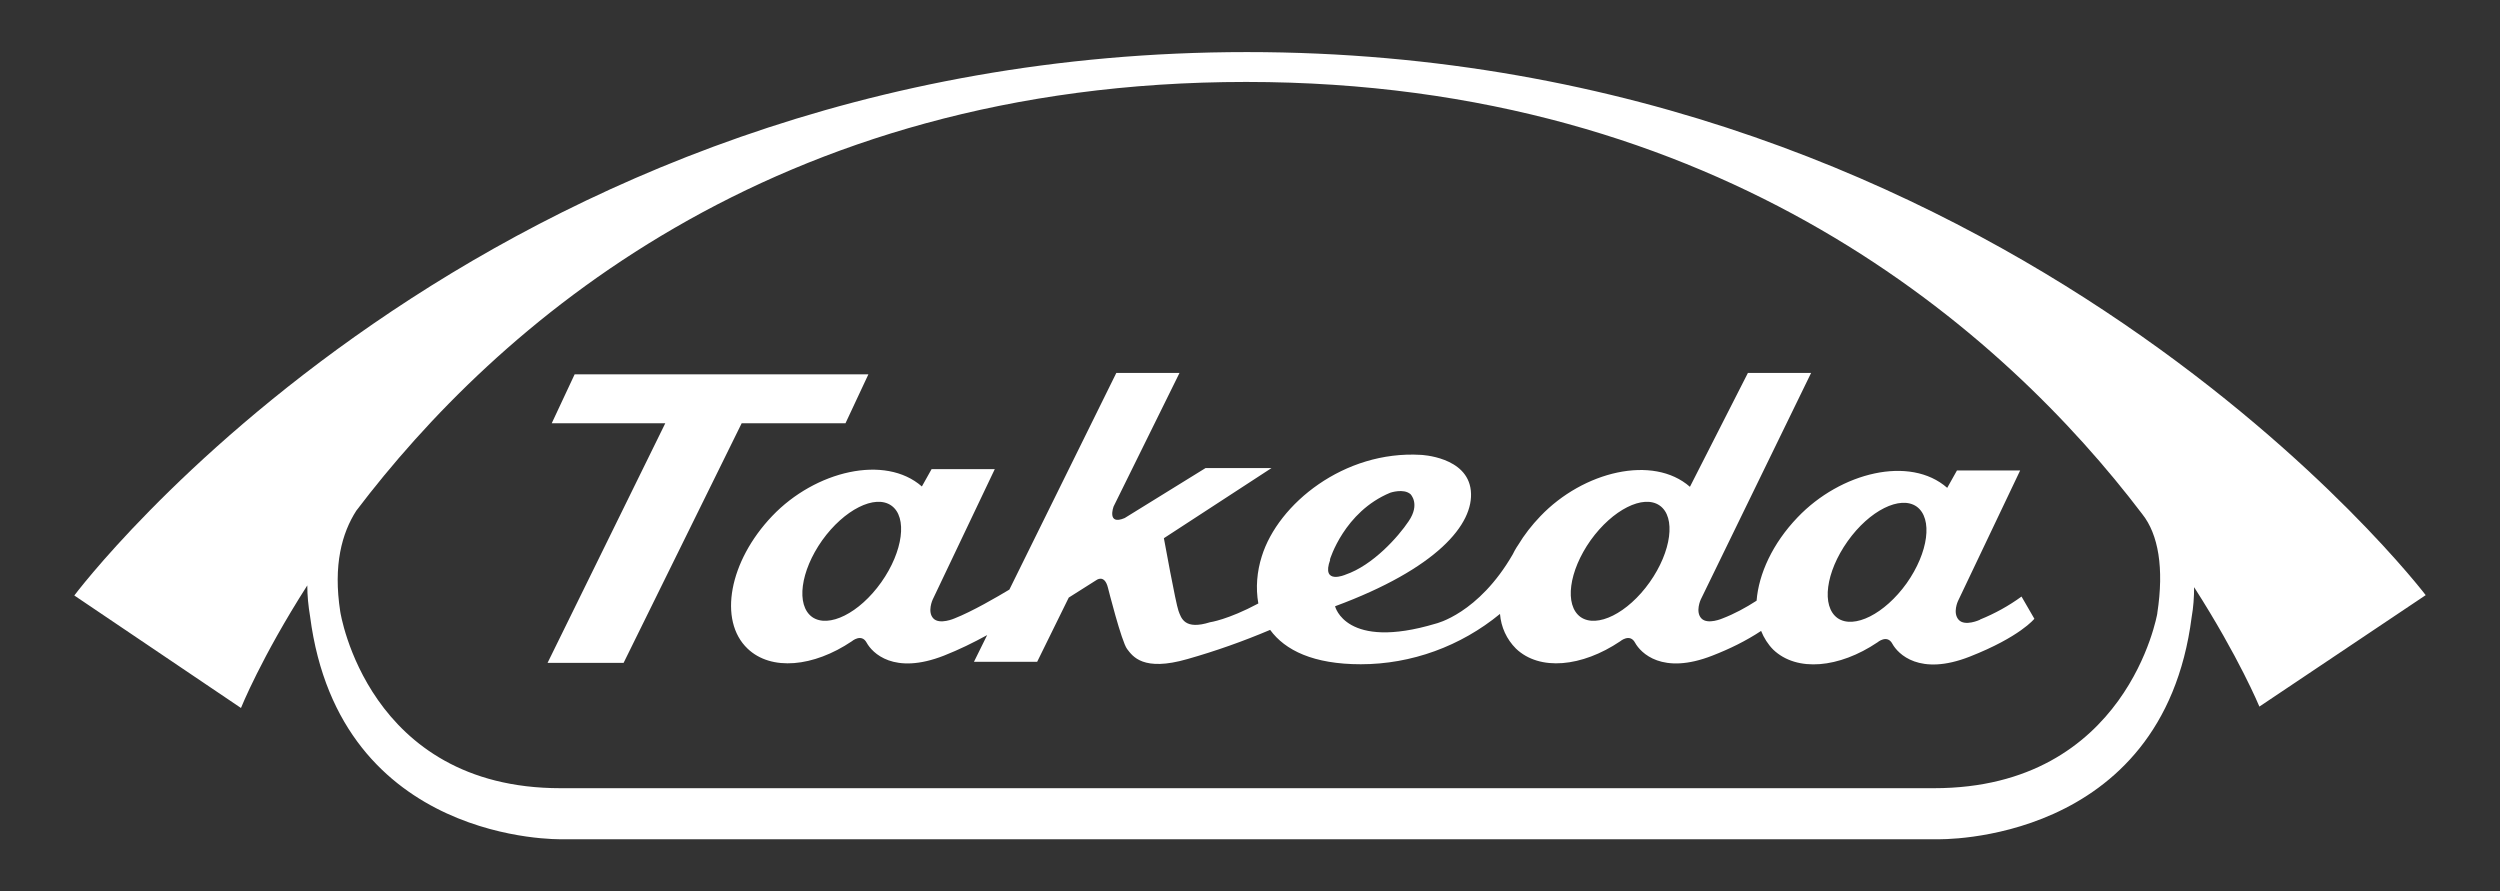
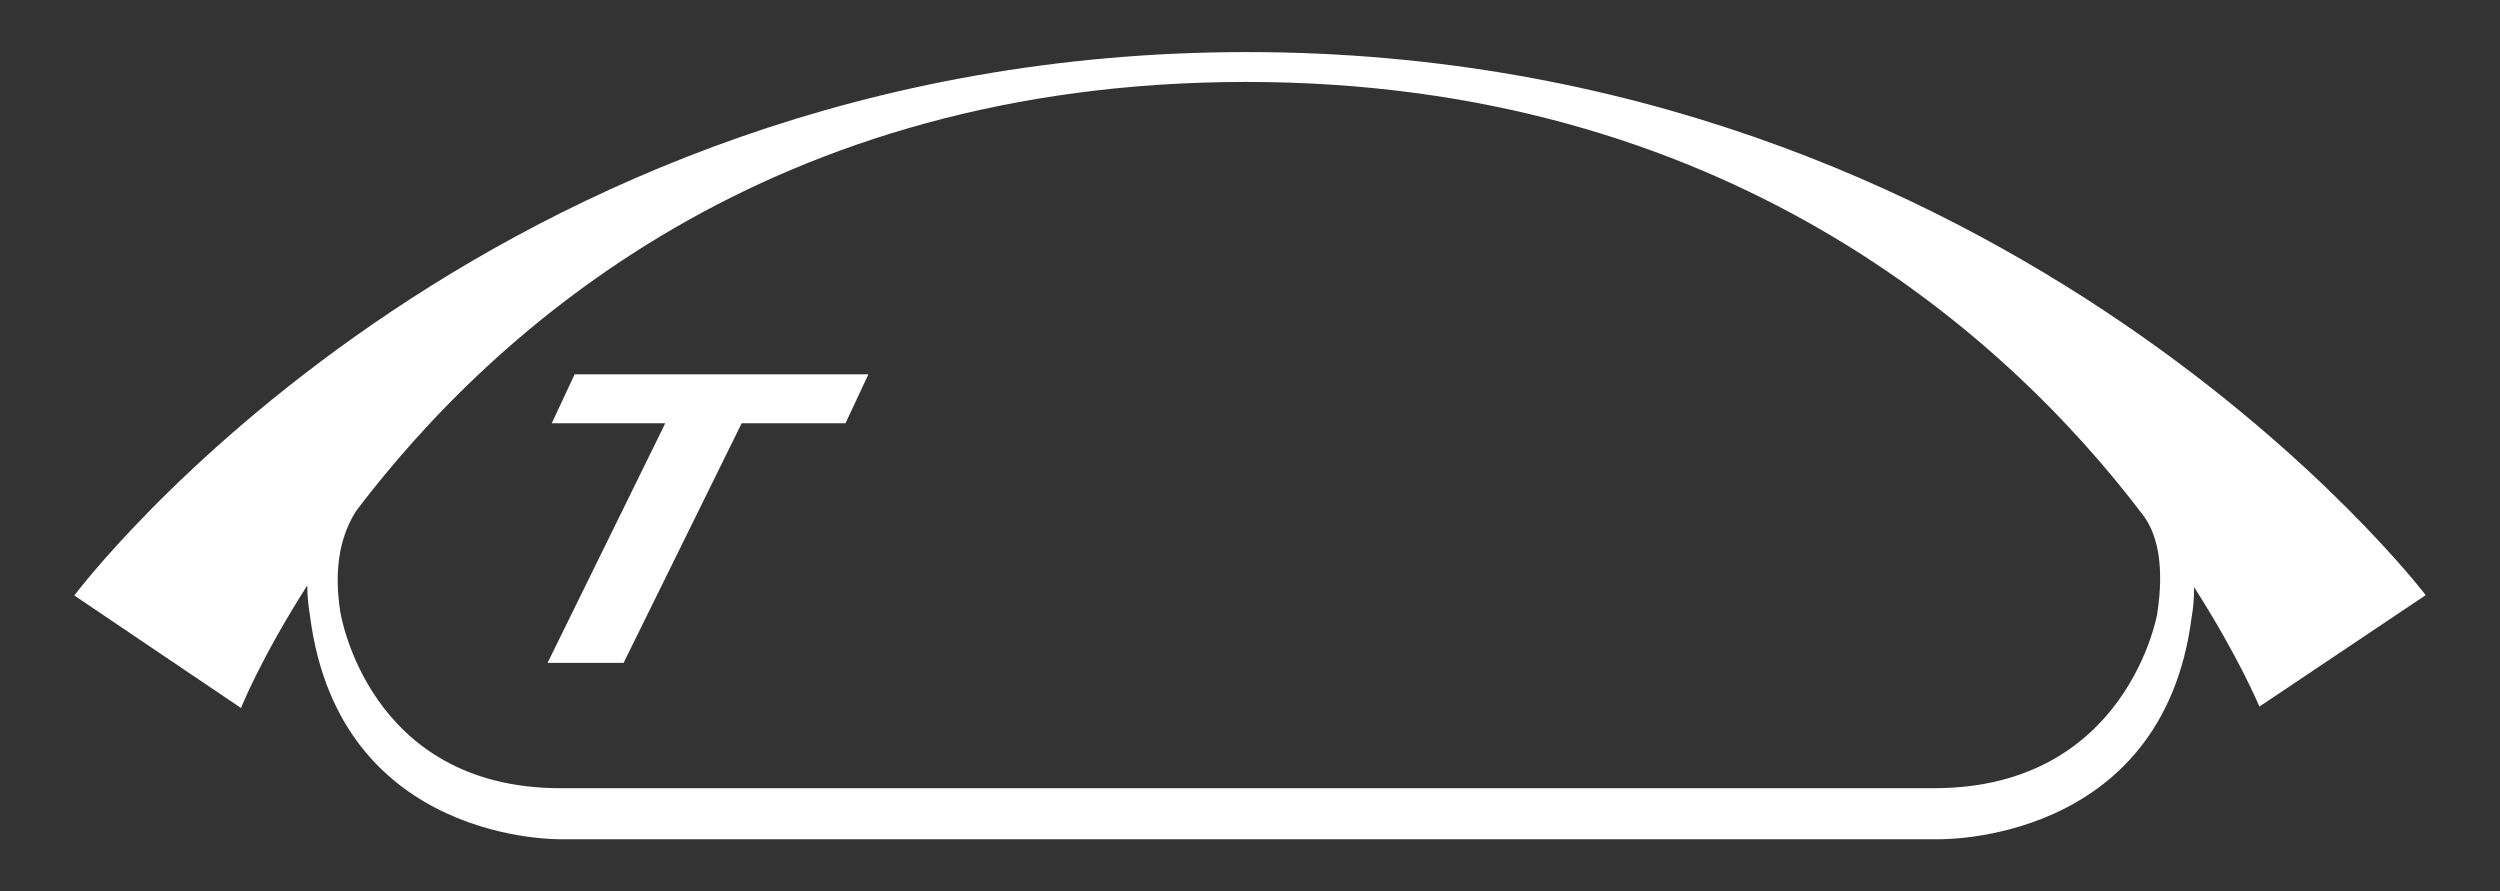
<svg xmlns="http://www.w3.org/2000/svg" id="Layer_1" version="1.1" viewBox="0 0 720 256.7">
  <rect x="0" y="0" width="720" height="256.7" fill="#333333" stroke="none" />
  <defs>
    <style>
      .st0 {
        fill: #fff;
      }
    </style>
  </defs>
  <polygon class="st0" points="243.5 121.9 250.1 107.8 165.5 107.8 158.9 121.9 191.6 121.9 157.7 190.9 179.6 190.9 213.6 121.9 243.5 121.9" />
-   <path class="st0" d="M549.1,168c-6.3,8.8-15.2,13.3-19.9,10-4.7-3.4-3.4-13.2,2.9-22.1s15.2-13.3,19.9-10c4.7,3.4,3.4,13.2-2.9,22.1ZM475.1,167.7c-6.3,8.9-15.2,13.3-19.9,10-4.7-3.4-3.4-13.2,2.9-22.1,6.3-8.8,15.2-13.3,19.9-10s3.4,13.2-2.9,22.1M383,161.2s4.1-13.8,17.4-19.3c0,0,3.8-1.3,5.8.4,0,0,2.9,2.8-.5,7.8-3,4.5-10.3,12.7-18.2,15.4,0,0-7.1,3.1-4.4-4.3M253.8,167.7c-6.3,8.9-15.2,13.3-19.9,10-4.7-3.4-3.4-13.2,2.9-22.1,6.3-8.8,15.2-13.3,19.9-10s3.4,13.2-2.9,22.1M570.2,178.5s-4.3,2-6.1,0-.2-5.4-.2-5.4l17.9-37.6h-18.2l-2.8,5c-10.7-9.4-30.7-4.5-43.1,8.5-7.2,7.5-11.2,16.3-11.8,24-3.1,2-6.4,3.8-9.8,5.1,0,0-4.3,1.9-6.1,0s-.2-5.4-.2-5.4l31.8-65.3h-18.2l-16.7,32.8c-10.6-9.3-30.7-4.5-43.1,8.5-2.4,2.5-4.6,5.3-6.4,8.3h0c-.1.2-.3.4-.4.6-.4.7-.8,1.3-1.1,2-9.9,17.2-22.2,20-22.2,20-26,7.8-29-5-29-5,29.2-10.8,40.1-23.6,39.1-33.3-1-9.8-14.4-10.3-14.4-10.3-22.1-1.3-41.1,14.1-45.8,29.2-1.4,4.4-1.8,9.1-1,13.6-8.8,4.7-13.9,5.4-13.9,5.4-7.3,2.3-8.3-1.1-9.1-3.3s-4.2-20.9-4.2-20.9l31-20.2h-19l-23.3,14.4c-5.2,2.2-3.2-3.3-3.2-3.3l19-38.5h-18.2l-30.8,62.4c-3.5,2.1-10.7,6.3-15.8,8.3,0,0-4.3,1.9-6.1,0s-.2-5.4-.2-5.4l17.9-37.6h-18.2l-2.8,5c-10.6-9.3-30.7-4.5-43.1,8.5s-15.6,30.1-7.1,38.2c6.8,6.5,19,5.3,30-2.1,0,0,2.8-2.4,4.3.4,1.6,2.9,7.8,9.4,22.3,3.7,4.3-1.7,8.4-3.7,12.4-5.9l-3.8,7.7h18.2l9.1-18.5,7.9-5s2.4-1.9,3.4,2.2c0,0,3.9,15.5,5.5,17.6s4.6,6.6,17.4,2.9c8.1-2.3,16-5.1,23.8-8.4,4.3,5.9,12.5,9.9,26.1,9.9,14.6,0,28.8-5.2,40.1-14.5.3,3.8,1.9,7.3,4.6,10,6.8,6.5,19,5.3,30-2.1,0,0,2.8-2.4,4.3.4,1.6,2.9,7.8,9.4,22.3,3.7,4.9-1.9,9.6-4.2,14-7.1.8,2,2,3.9,3.5,5.4,6.8,6.5,19,5.3,30-2.1,0,0,2.8-2.4,4.3.4,1.6,2.9,7.8,9.4,22.3,3.7s18.6-10.9,18.6-10.9l-3.7-6.4c-3.7,2.7-7.7,4.9-11.9,6.6" />
  <path class="st0" d="M621.3,176.7s-8.6,50.3-64.3,50.3H161.4c-55.6,0-63.4-50.8-63.4-50.8-2.1-13.5.5-22.7,4.6-29.1,40-52.7,119.3-123.5,256.3-123.5s218.1,71.8,258.1,124.5c4.6,5.8,6.3,15.5,4.3,28.5ZM359.1,15C138.4,15,21.4,171.5,21.4,171.5l48,32.4s5.8-14.5,19.1-35.3c0,3,.3,5.9.8,8.9,8.5,65.8,72.4,64.2,72.4,64.2h396.3s64.8,1.8,73.2-64c.5-2.8.7-5.7.7-8.6,13,20.3,18.8,34.4,18.8,34.4l47.9-32.1S579.7,15,359.1,15" />
</svg>